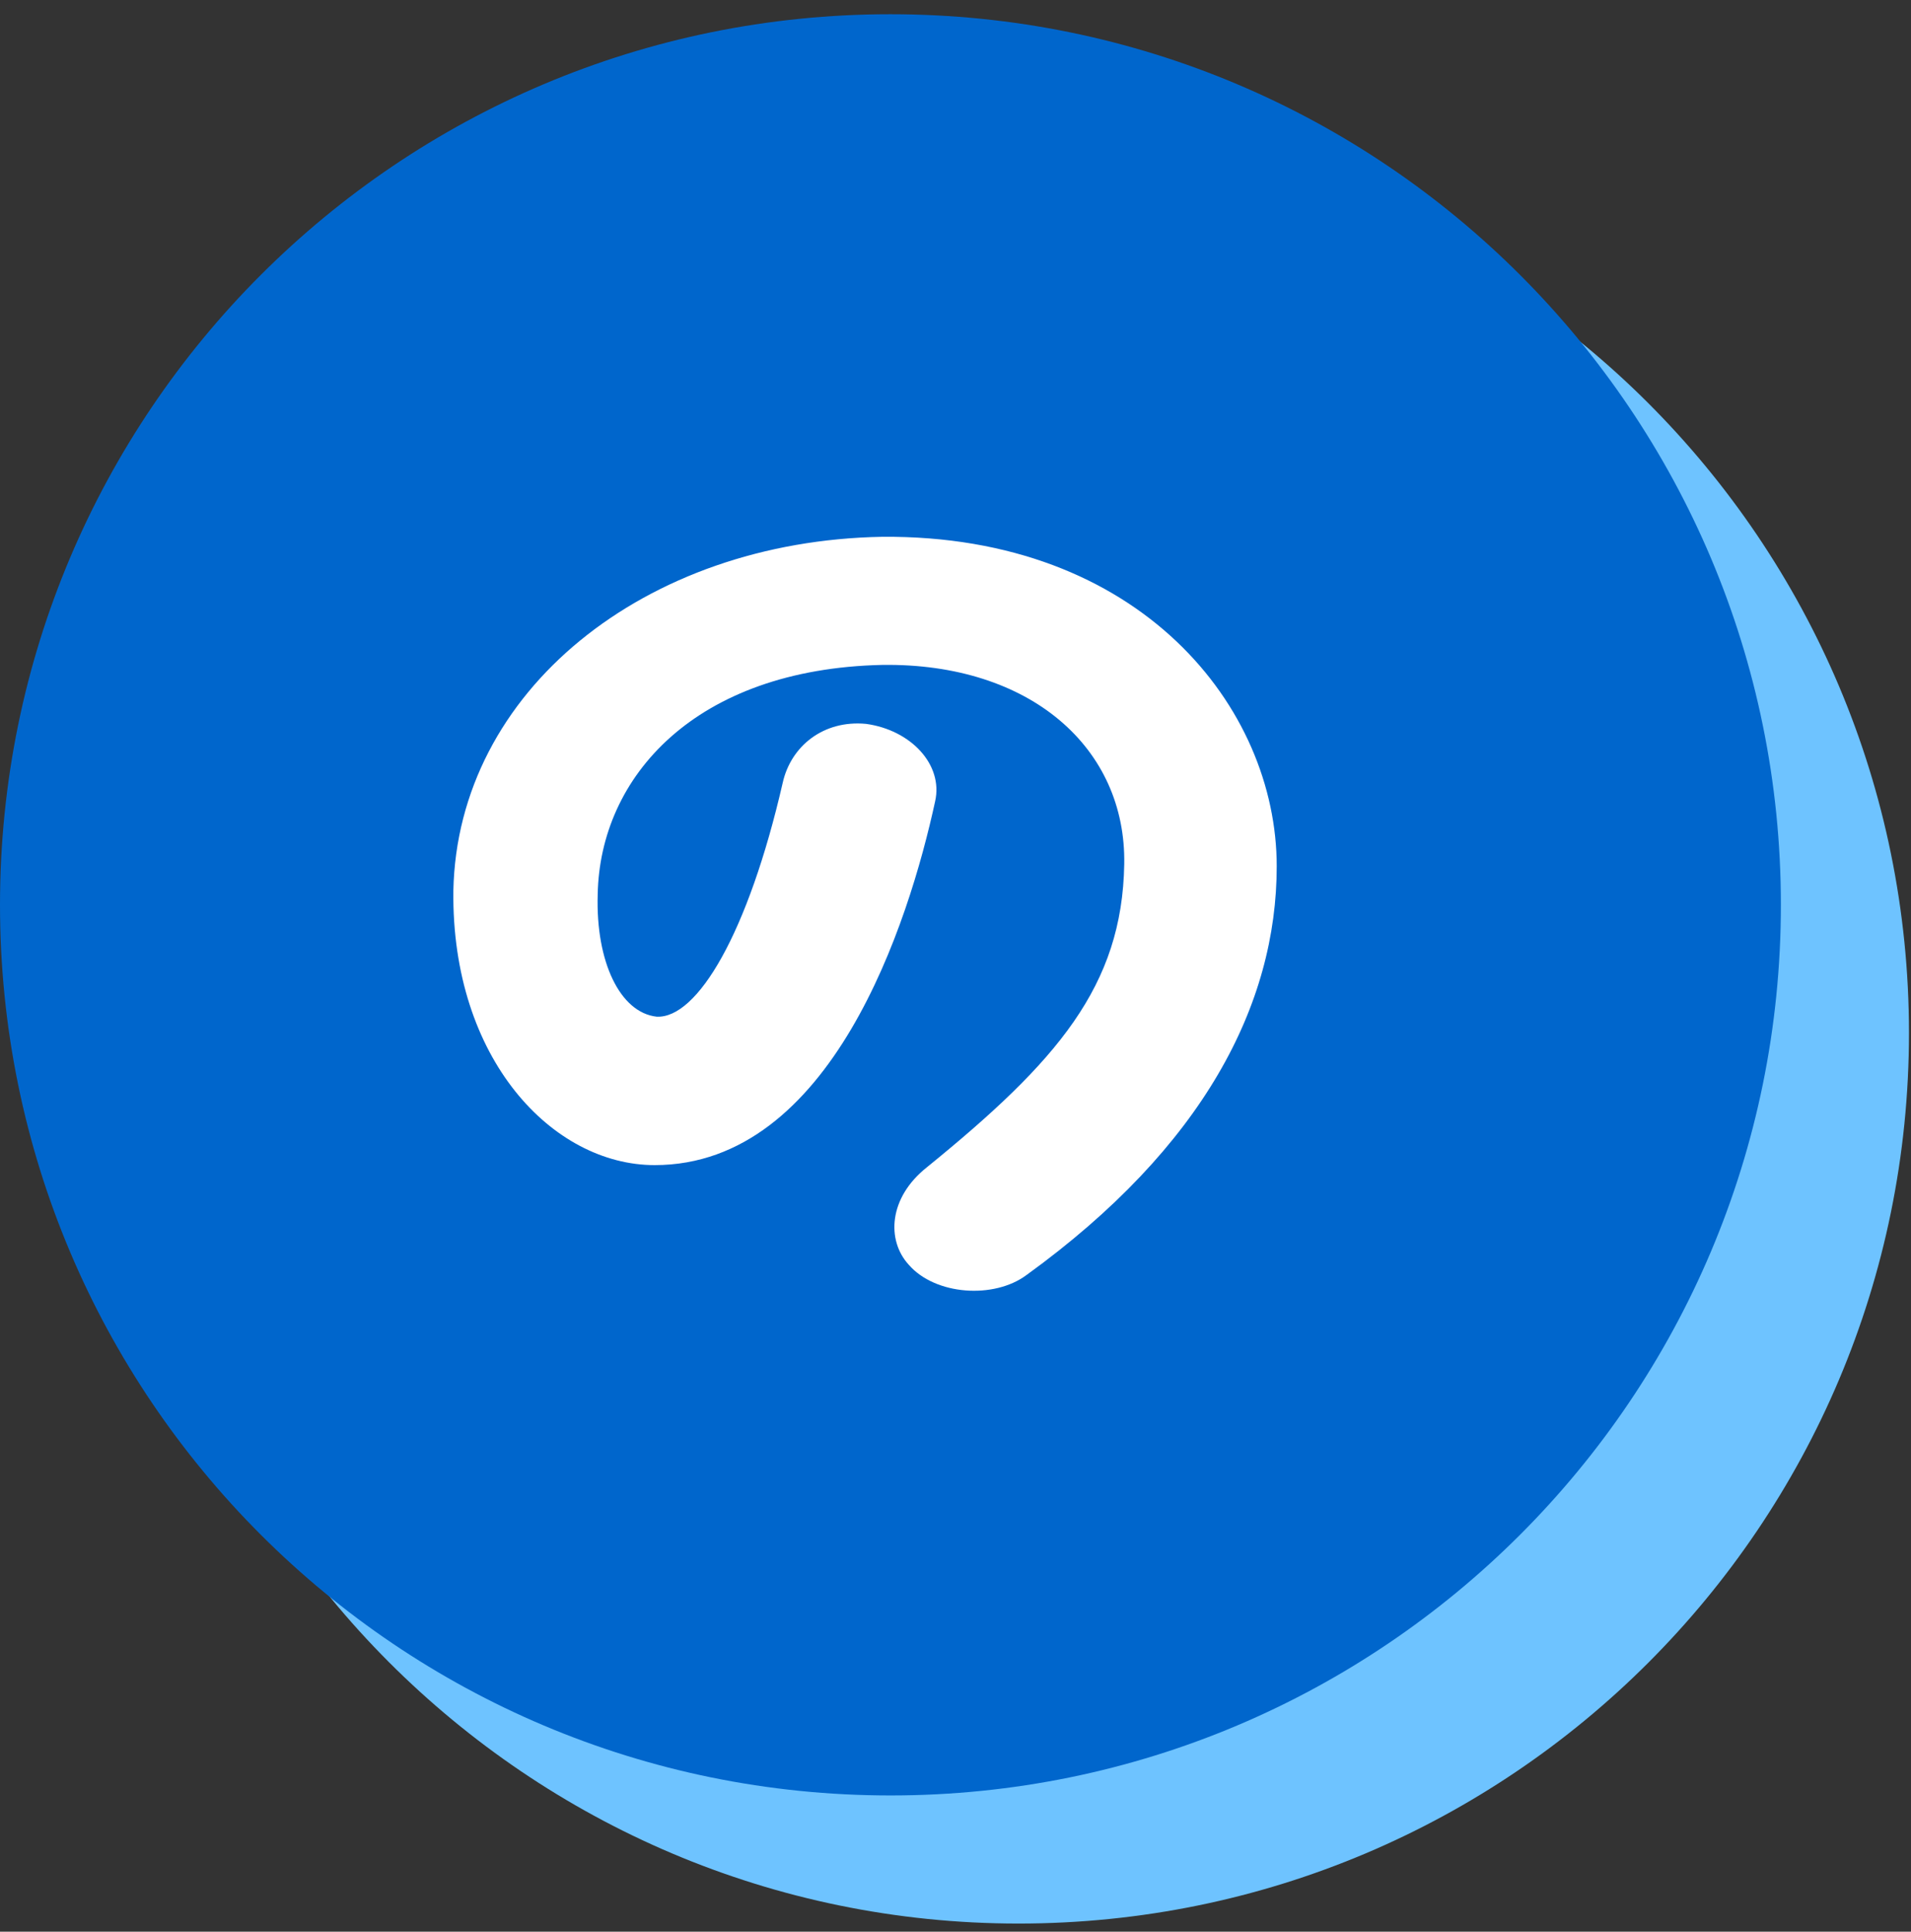
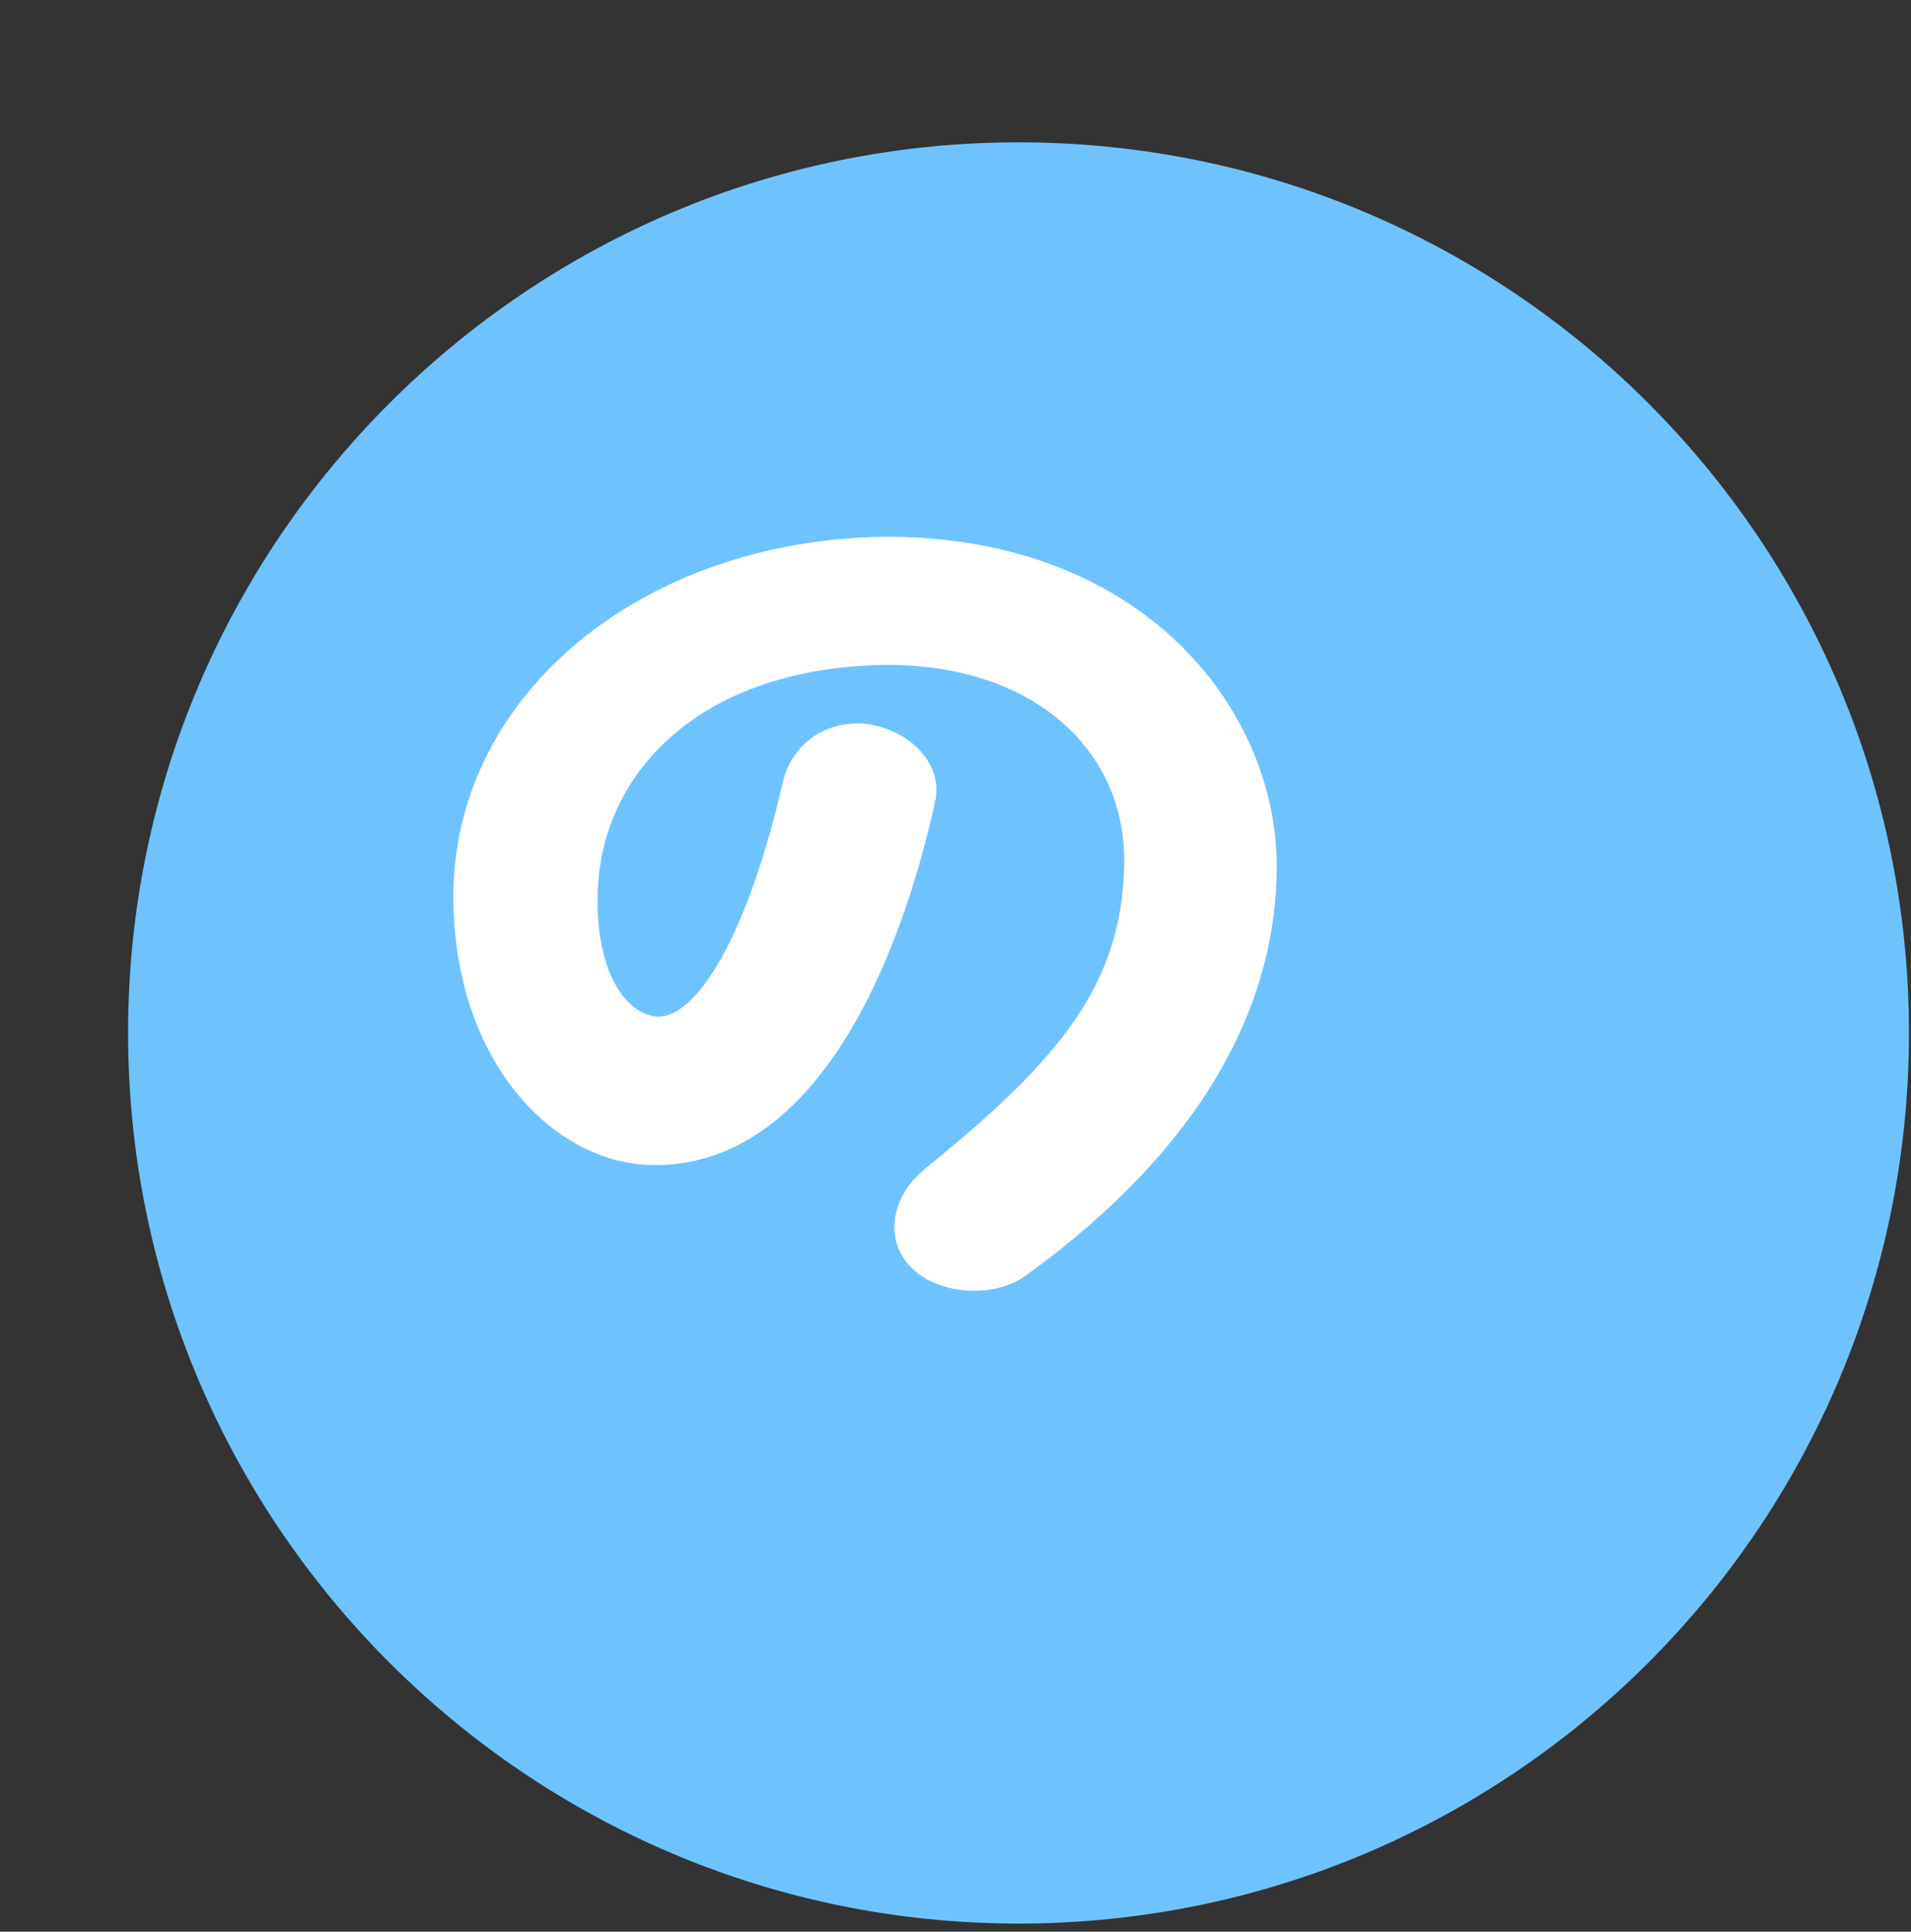
<svg xmlns="http://www.w3.org/2000/svg" version="1.1" id="_レイヤー_1" x="0px" y="0px" viewBox="0 0 94 95" style="enable-background:new 0 0 94 95;" xml:space="preserve">
  <rect x="0" y="0" width="94" height="95" fill="#333333" stroke="none" />
  <style type="text/css">
	.st0{fill:#6EC3FF;}
	.st1{fill:#0066CC;}
	.st2{fill:#FFFFFF;}
	.st3{fill:none;}
</style>
  <path class="st0" d="M93.9,50.8c0,24.2-19.6,43.8-43.8,43.8S6.3,74.9,6.3,50.8S25.9,7,50.1,7S93.9,26.6,93.9,50.8" />
-   <path class="st1" d="M87.6,44.5c0,24.2-19.6,43.8-43.8,43.8S0,68.7,0,44.5S19.6,0.7,43.8,0.7S87.6,20.3,87.6,44.5" />
  <path class="st2" d="M55.3,42.5c0.1-5.7-4.6-9.9-11.9-9.8c-9.2,0.2-13.9,5.5-14,11.3c-0.1,3.3,1.1,5.8,2.9,6c2,0.1,4.5-4.1,6.2-11.5  c0.4-1.8,2-3.1,4.1-2.9c2.2,0.3,3.8,2,3.4,3.8c-1.3,6-5.1,17.9-13.8,17.9c-5,0-10-5.2-9.9-13.5c0.2-9.8,9.4-17.2,21.1-17.4  c12.7-0.1,19.4,8.4,19.4,16.2c0,6.8-3.6,13.8-12.3,20.1c-1.6,1.2-4.5,1-5.8-0.5c-1.1-1.2-1-3.3,0.9-4.8C52,52.2,55.2,48.5,55.3,42.5  L55.3,42.5z" />
  <rect id="_スライス_" class="st3" width="94" height="95" />
</svg>